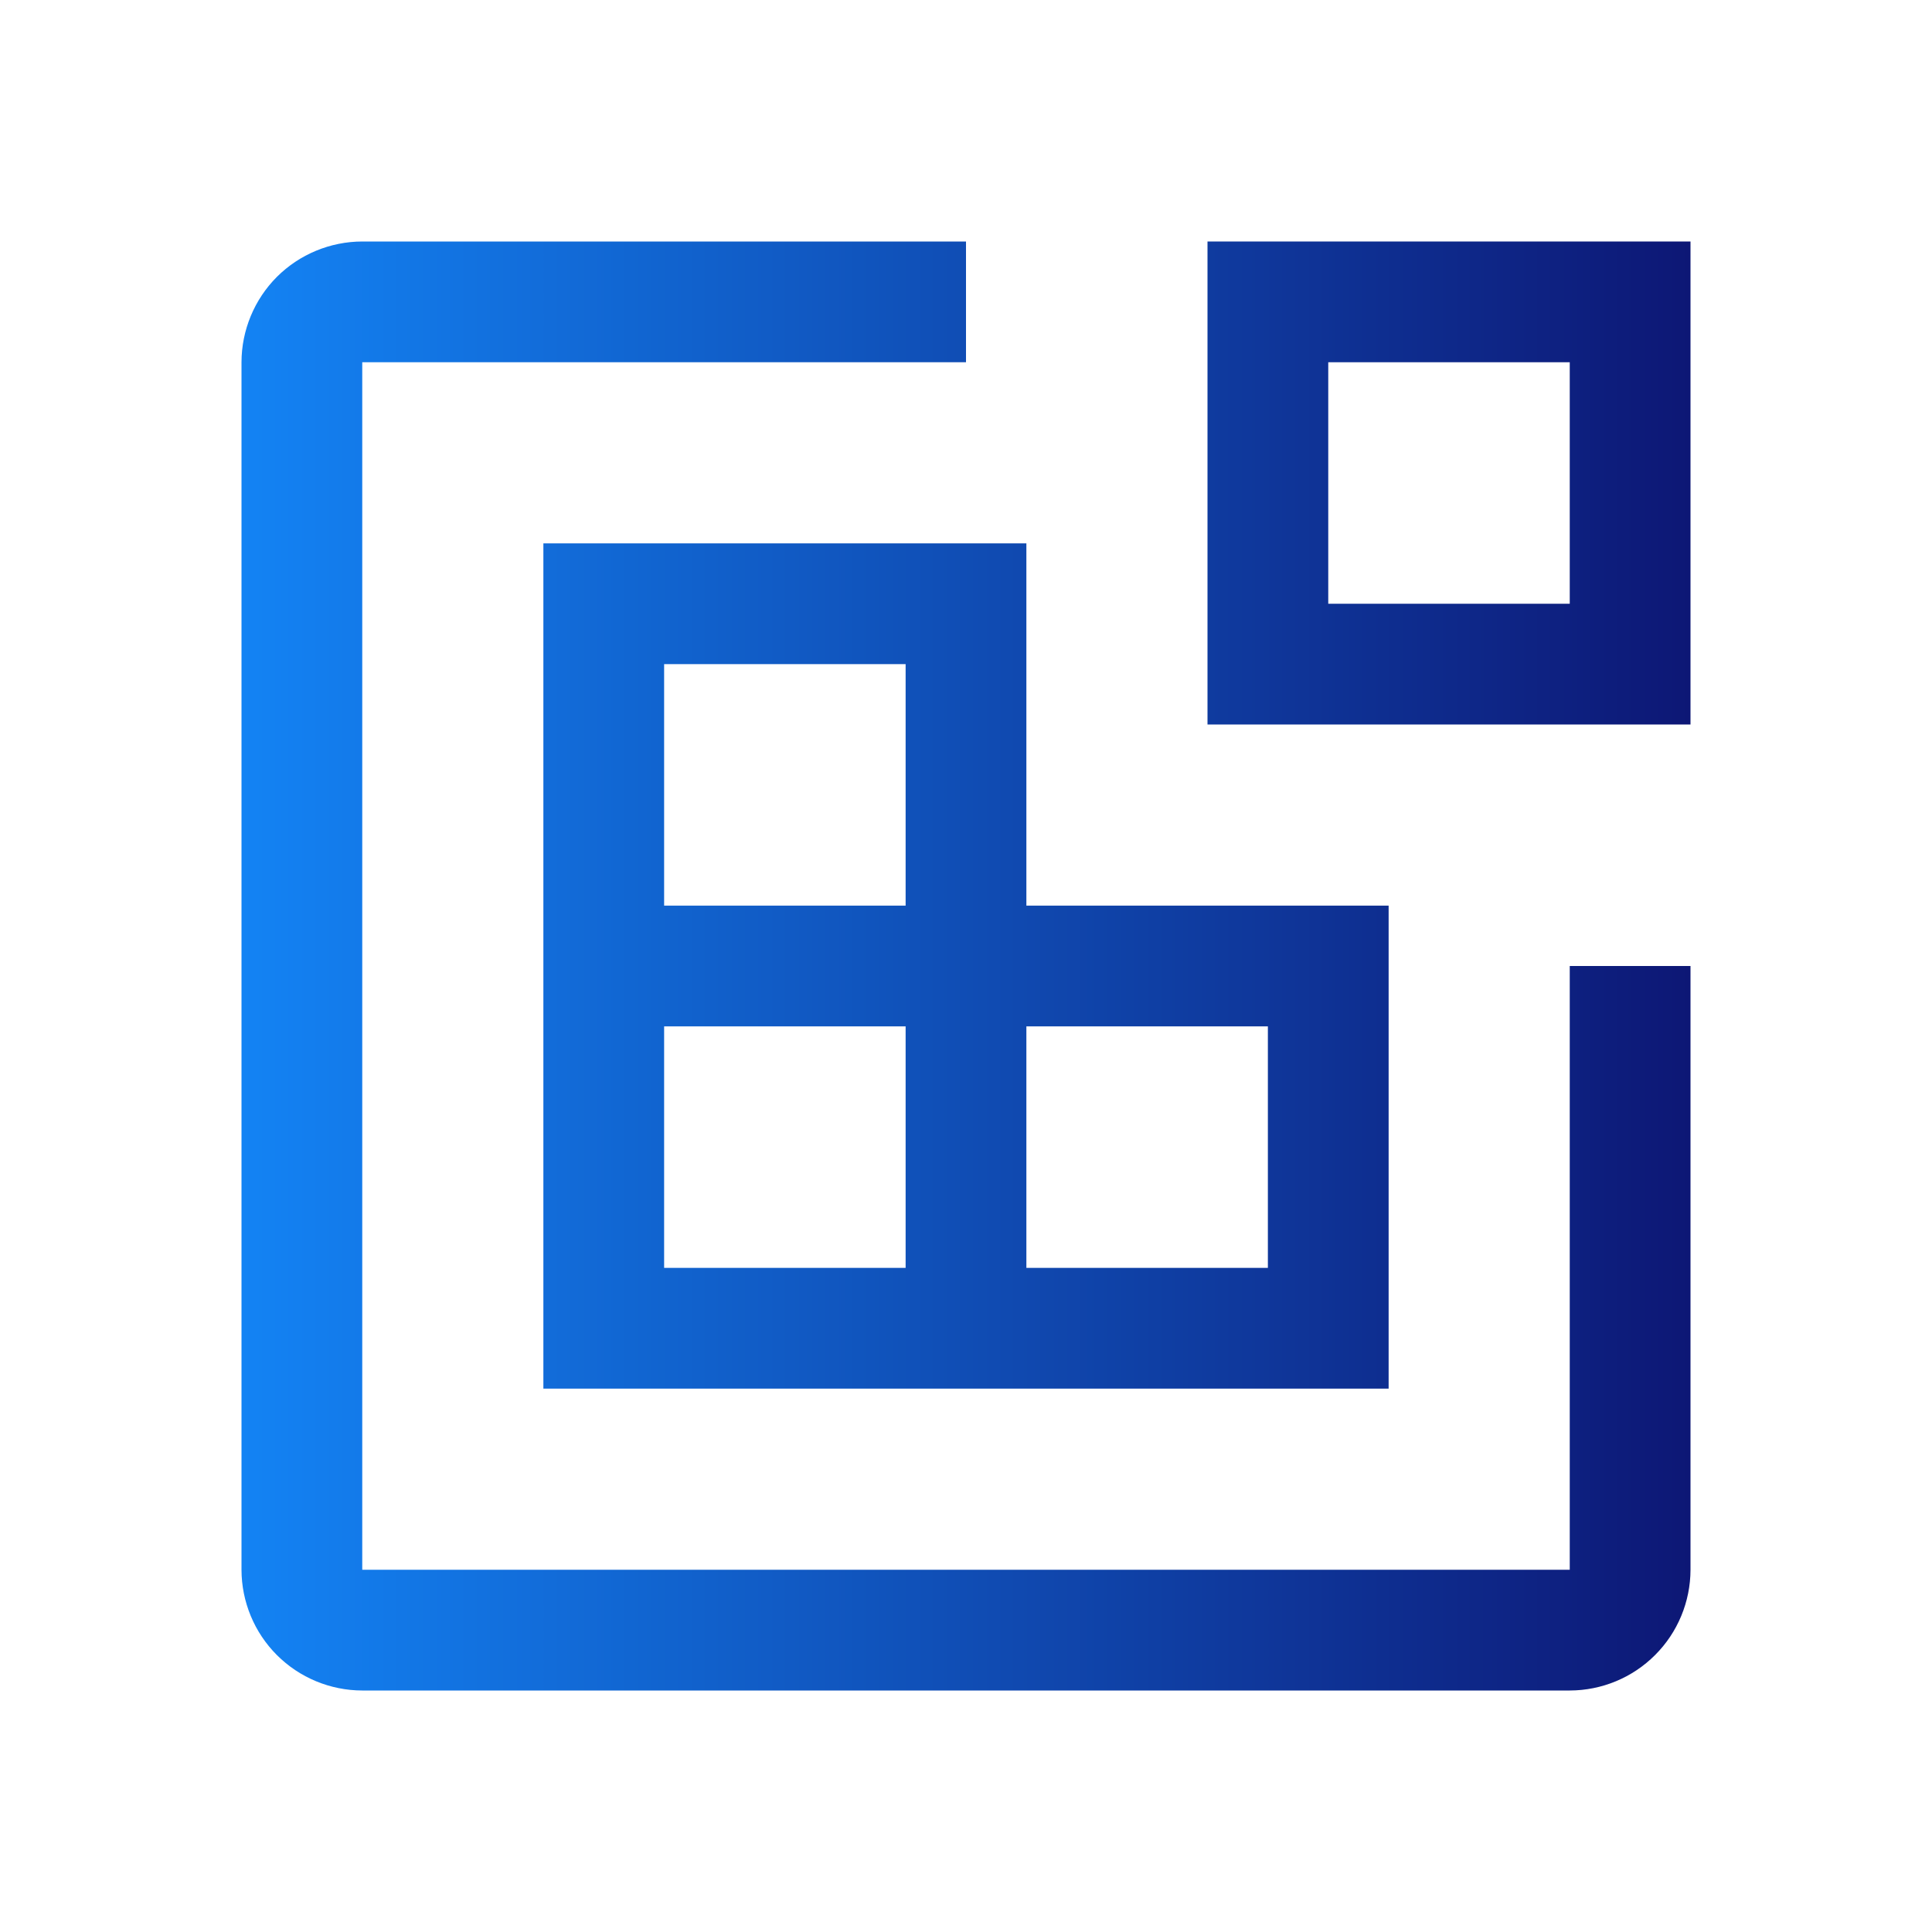
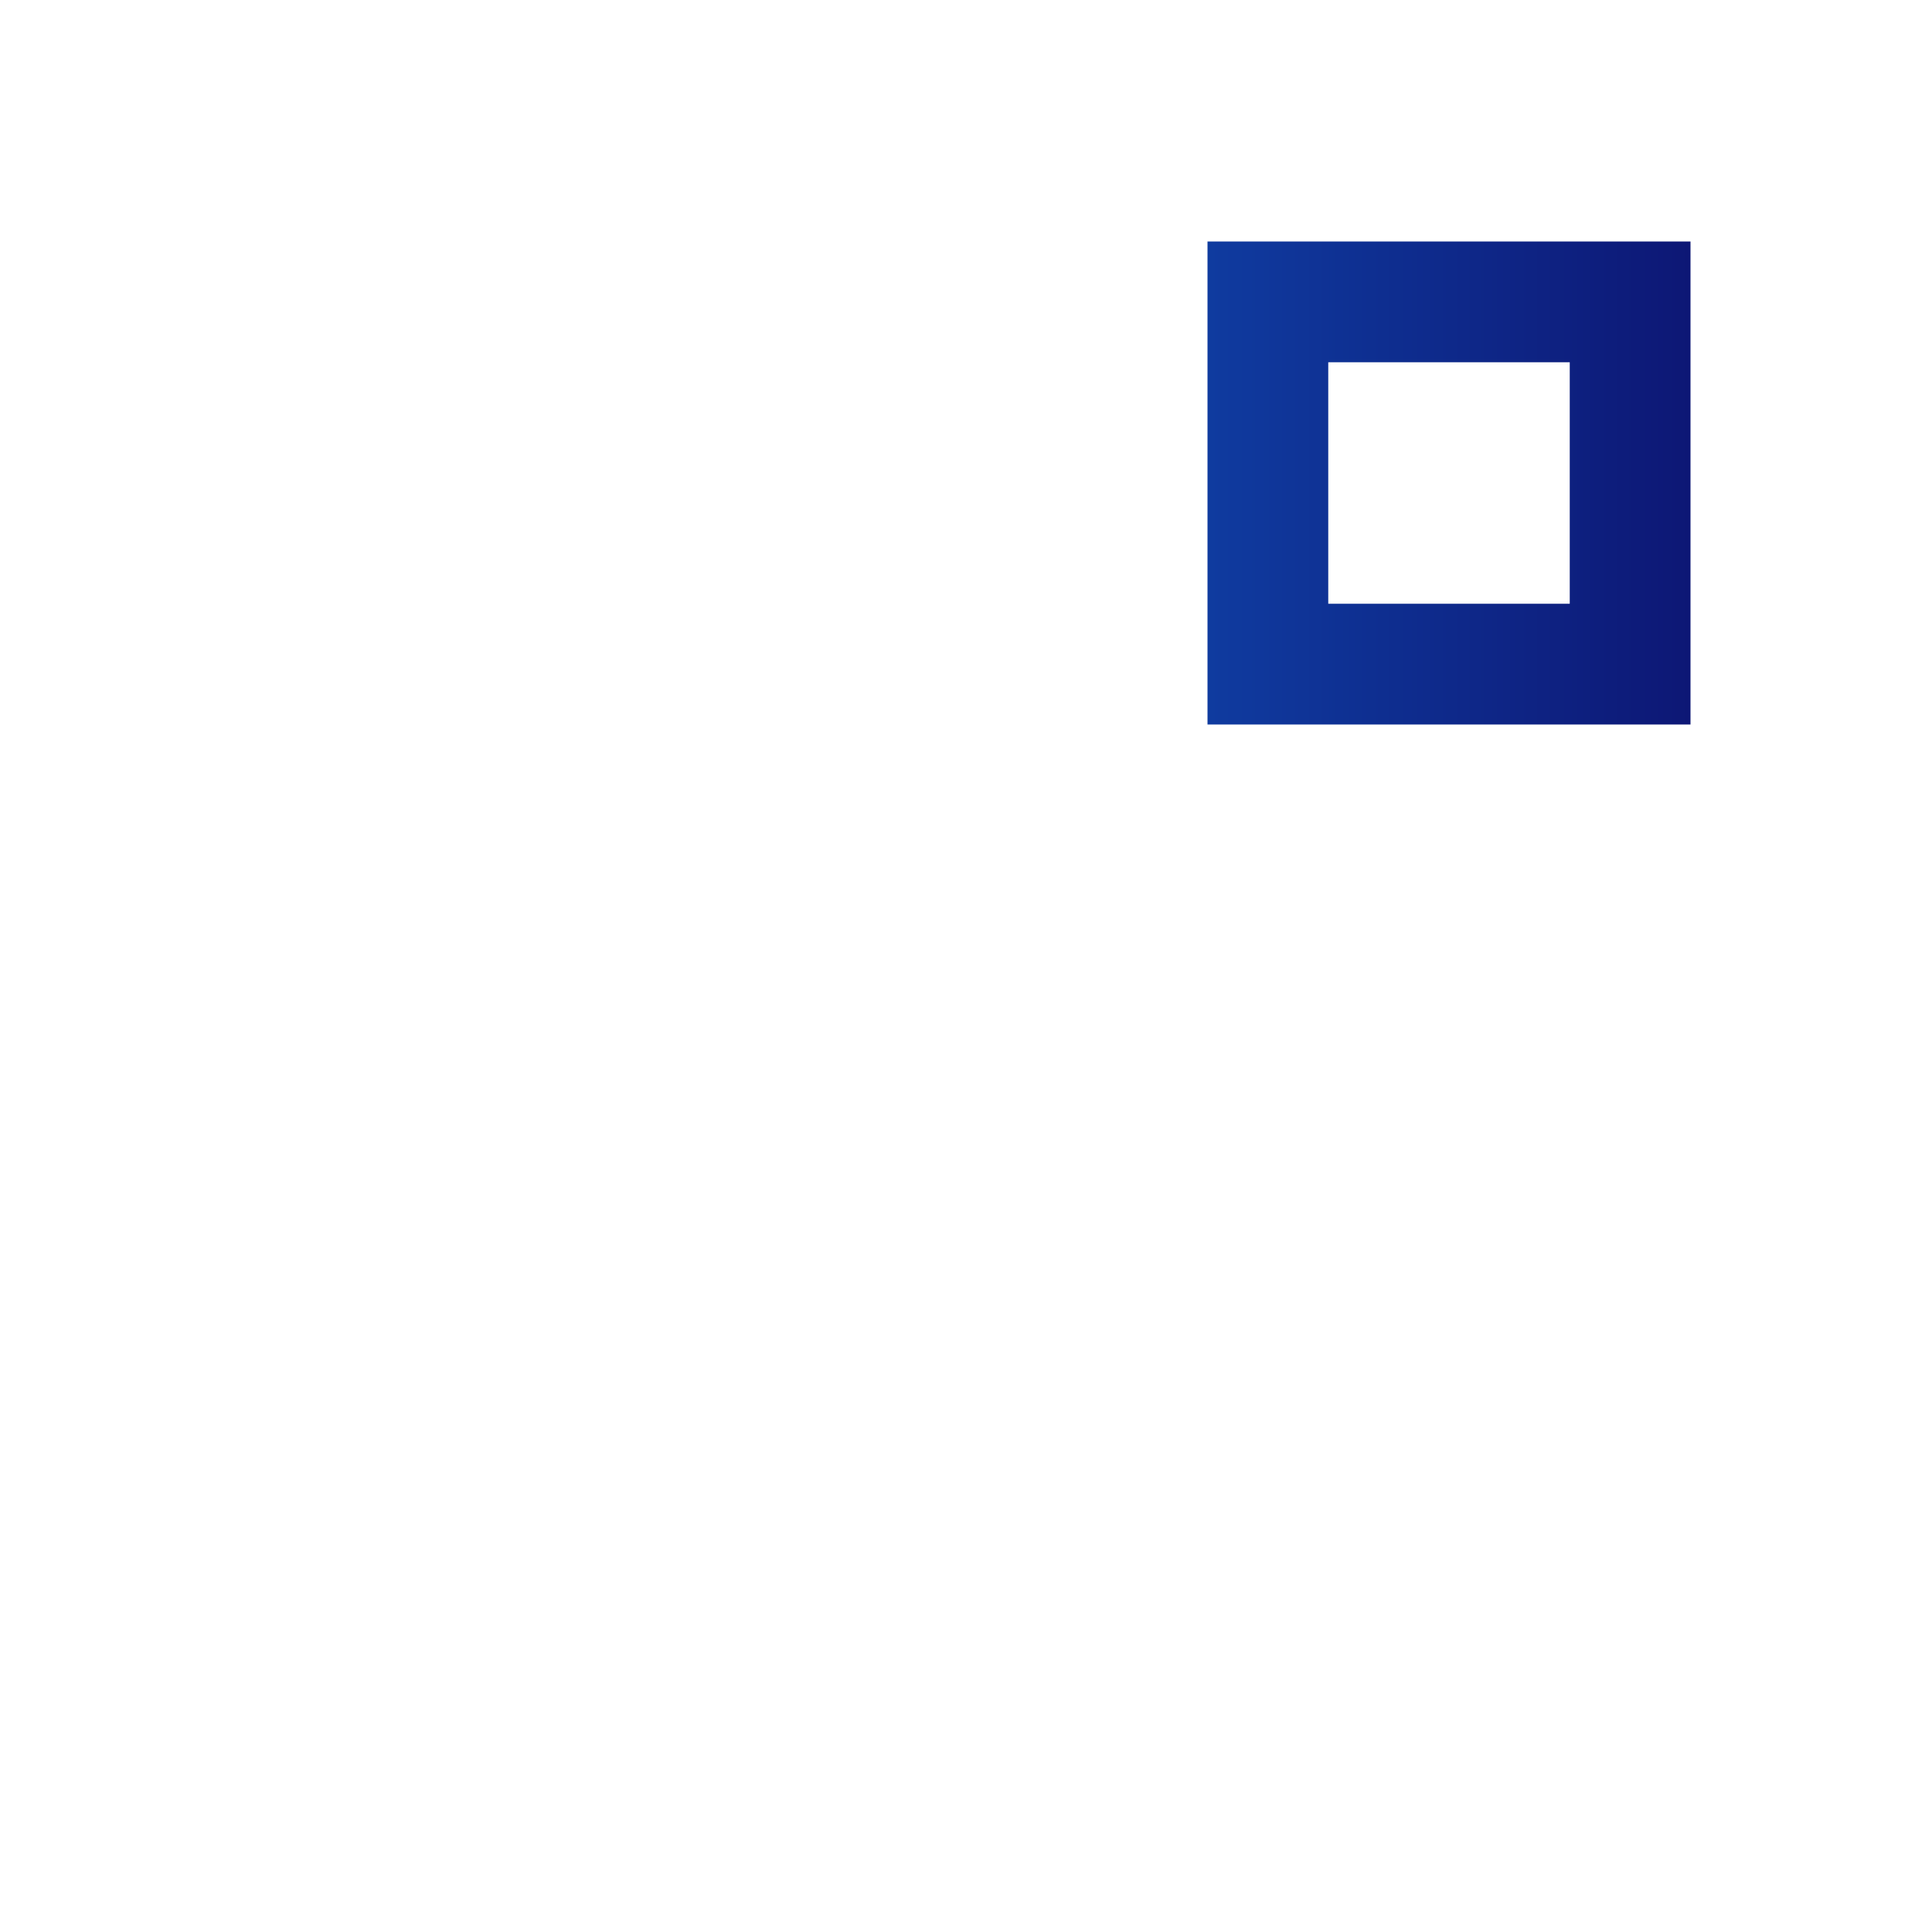
<svg xmlns="http://www.w3.org/2000/svg" width="32" height="32" viewBox="0 0 32 32" fill="none">
  <path d="M28 12H20V4H28V12ZM22 10H26V6H22V10Z" fill="url(#paint0_linear_10734_31990)" />
-   <path d="M17 15V9H9V23H23V15H17ZM11 11H15V15H11V11ZM15 21H11V17H15V21ZM21 21H17V17H21V21Z" fill="url(#paint1_linear_10734_31990)" />
-   <path d="M26 28H6C5.47 27.999 4.961 27.788 4.586 27.413C4.212 27.039 4.001 26.53 4 26V6C4.001 5.47 4.212 4.961 4.586 4.586C4.961 4.212 5.47 4.001 6 4H16V6H6V26H26V16H28V26C27.999 26.53 27.788 27.039 27.413 27.413C27.039 27.788 26.53 27.999 26 28Z" fill="url(#paint2_linear_10734_31990)" />
  <defs>
    <linearGradient id="paint0_linear_10734_31990" x1="28.017" y1="16" x2="4" y2="16" gradientUnits="userSpaceOnUse">
      <stop stop-color="#0D1775" />
      <stop offset="1" stop-color="#1383F4" />
    </linearGradient>
    <linearGradient id="paint1_linear_10734_31990" x1="28.017" y1="16" x2="4" y2="16" gradientUnits="userSpaceOnUse">
      <stop stop-color="#0D1775" />
      <stop offset="1" stop-color="#1383F4" />
    </linearGradient>
    <linearGradient id="paint2_linear_10734_31990" x1="28.017" y1="16" x2="4" y2="16" gradientUnits="userSpaceOnUse">
      <stop stop-color="#0D1775" />
      <stop offset="1" stop-color="#1383F4" />
    </linearGradient>
  </defs>
</svg>